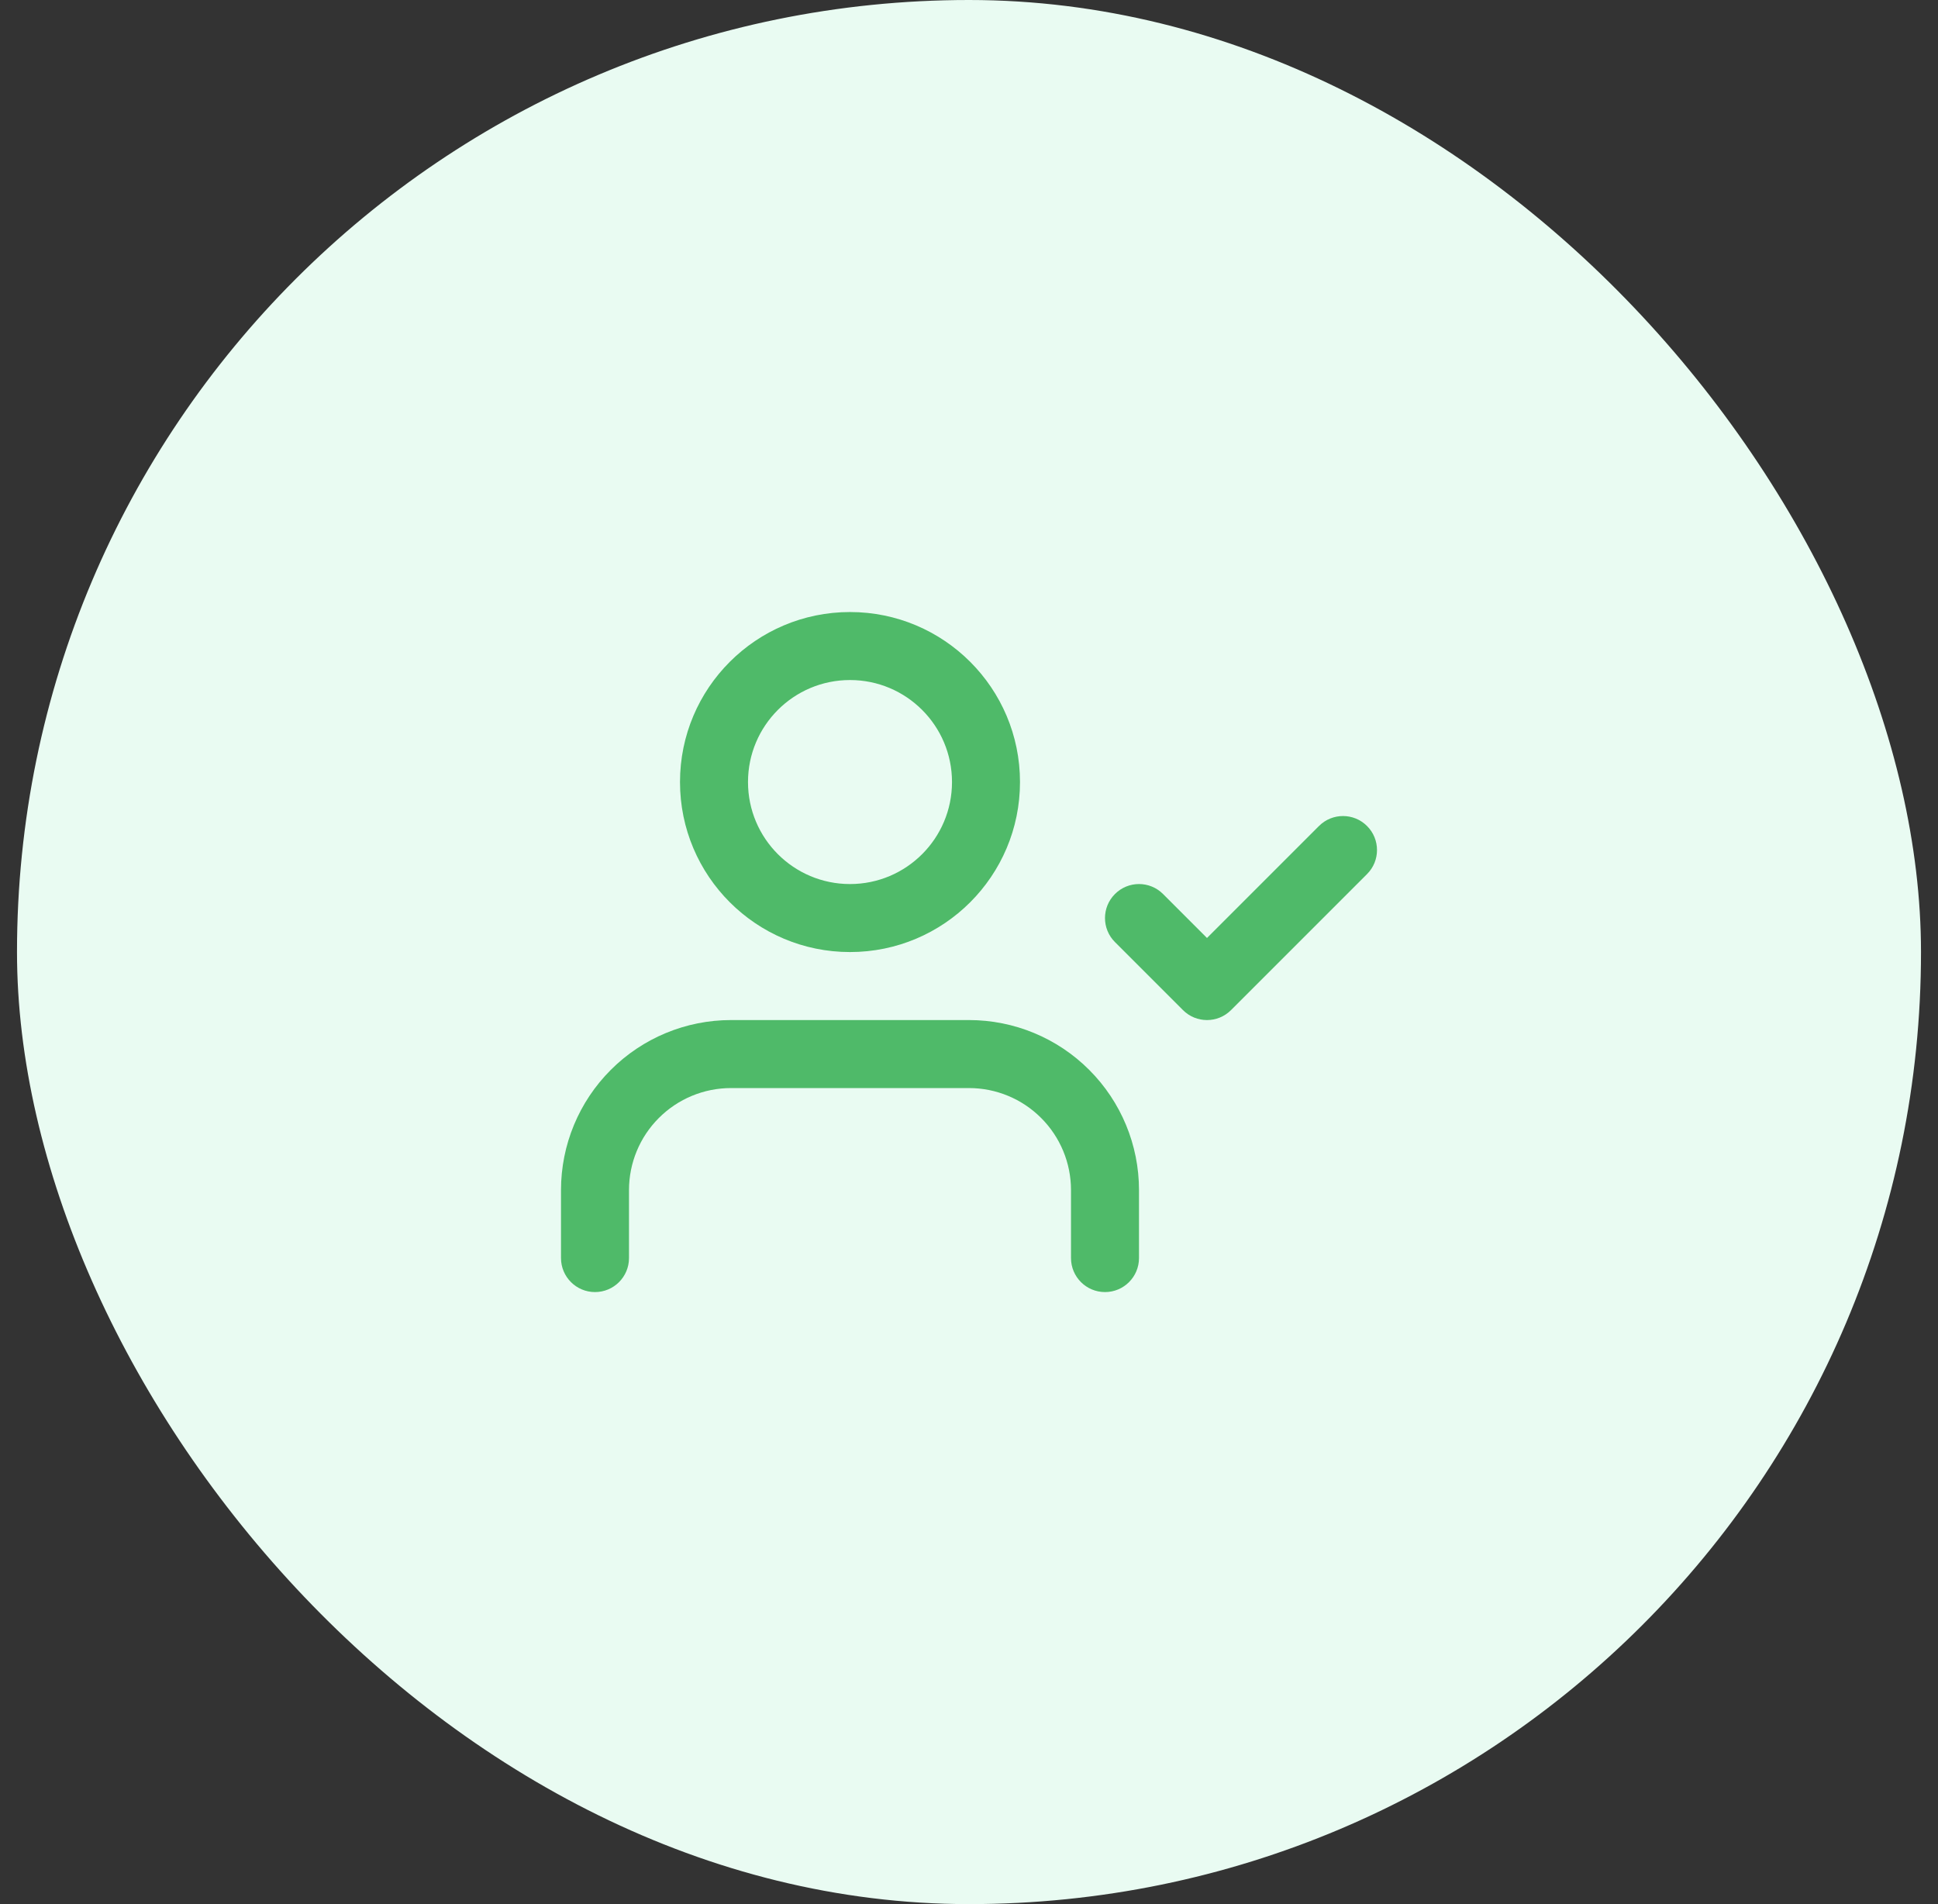
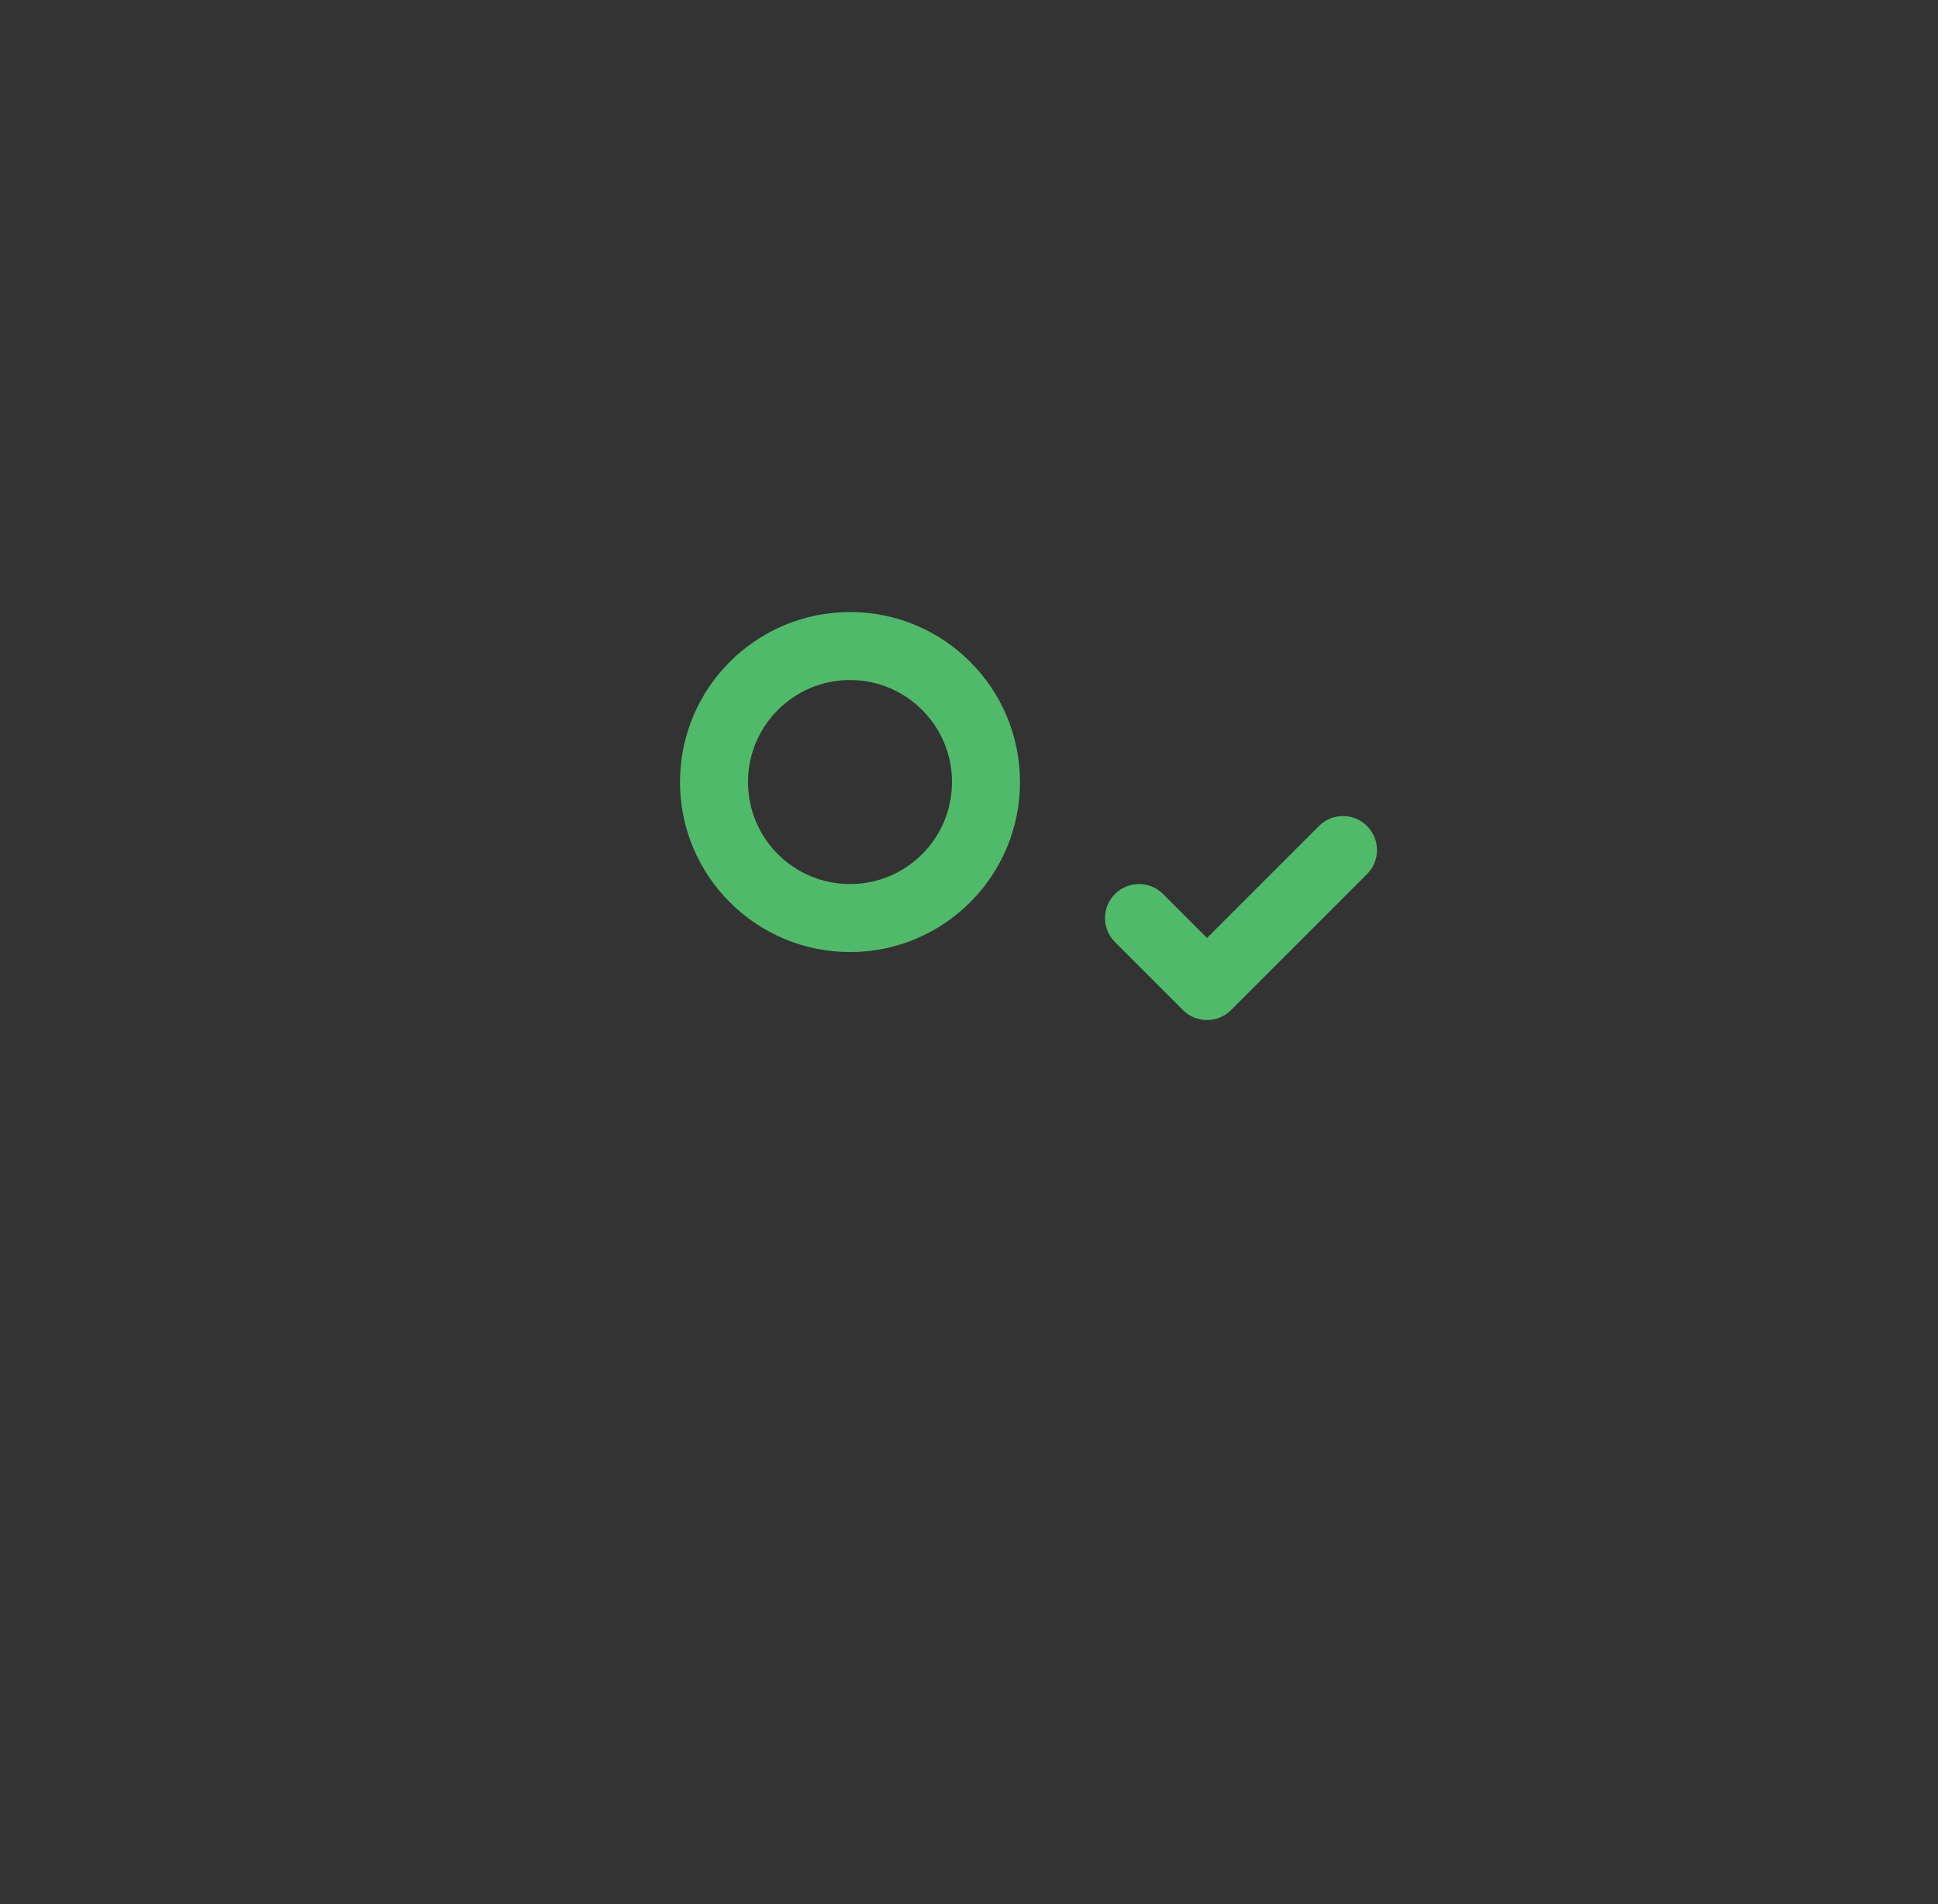
<svg xmlns="http://www.w3.org/2000/svg" width="57" height="56" viewBox="0 0 57 56" fill="none">
  <rect x="0" y="0" width="57" height="56" fill="#333333" stroke="none" />
-   <rect x="0.5" width="56" height="56" rx="28" fill="#E9FBF2" />
  <g clip-path="url(#clip0_599_53148)">
-     <path fill-rule="evenodd" clip-rule="evenodd" d="M17.965 31.465C18.902 30.527 20.174 30 21.5 30H28.5C29.826 30 31.098 30.527 32.035 31.465C32.973 32.402 33.5 33.674 33.5 35V37C33.5 37.552 33.052 38 32.5 38C31.948 38 31.5 37.552 31.5 37V35C31.5 34.204 31.184 33.441 30.621 32.879C30.059 32.316 29.296 32 28.5 32H21.5C20.704 32 19.941 32.316 19.379 32.879C18.816 33.441 18.5 34.204 18.5 35V37C18.5 37.552 18.052 38 17.5 38C16.948 38 16.5 37.552 16.5 37V35C16.5 33.674 17.027 32.402 17.965 31.465Z" fill="#4FBA69" />
    <path fill-rule="evenodd" clip-rule="evenodd" d="M25 20C23.343 20 22 21.343 22 23C22 24.657 23.343 26 25 26C26.657 26 28 24.657 28 23C28 21.343 26.657 20 25 20ZM20 23C20 20.239 22.239 18 25 18C27.761 18 30 20.239 30 23C30 25.761 27.761 28 25 28C22.239 28 20 25.761 20 23Z" fill="#4FBA69" />
    <path fill-rule="evenodd" clip-rule="evenodd" d="M40.207 24.293C40.598 24.683 40.598 25.317 40.207 25.707L36.207 29.707C35.817 30.098 35.183 30.098 34.793 29.707L32.793 27.707C32.402 27.317 32.402 26.683 32.793 26.293C33.183 25.902 33.817 25.902 34.207 26.293L35.5 27.586L38.793 24.293C39.183 23.902 39.817 23.902 40.207 24.293Z" fill="#4FBA69" />
  </g>
  <defs>
    <clipPath id="clip0_599_53148">
      <rect width="24" height="24" fill="white" transform="translate(16.5 16)" />
    </clipPath>
  </defs>
</svg>